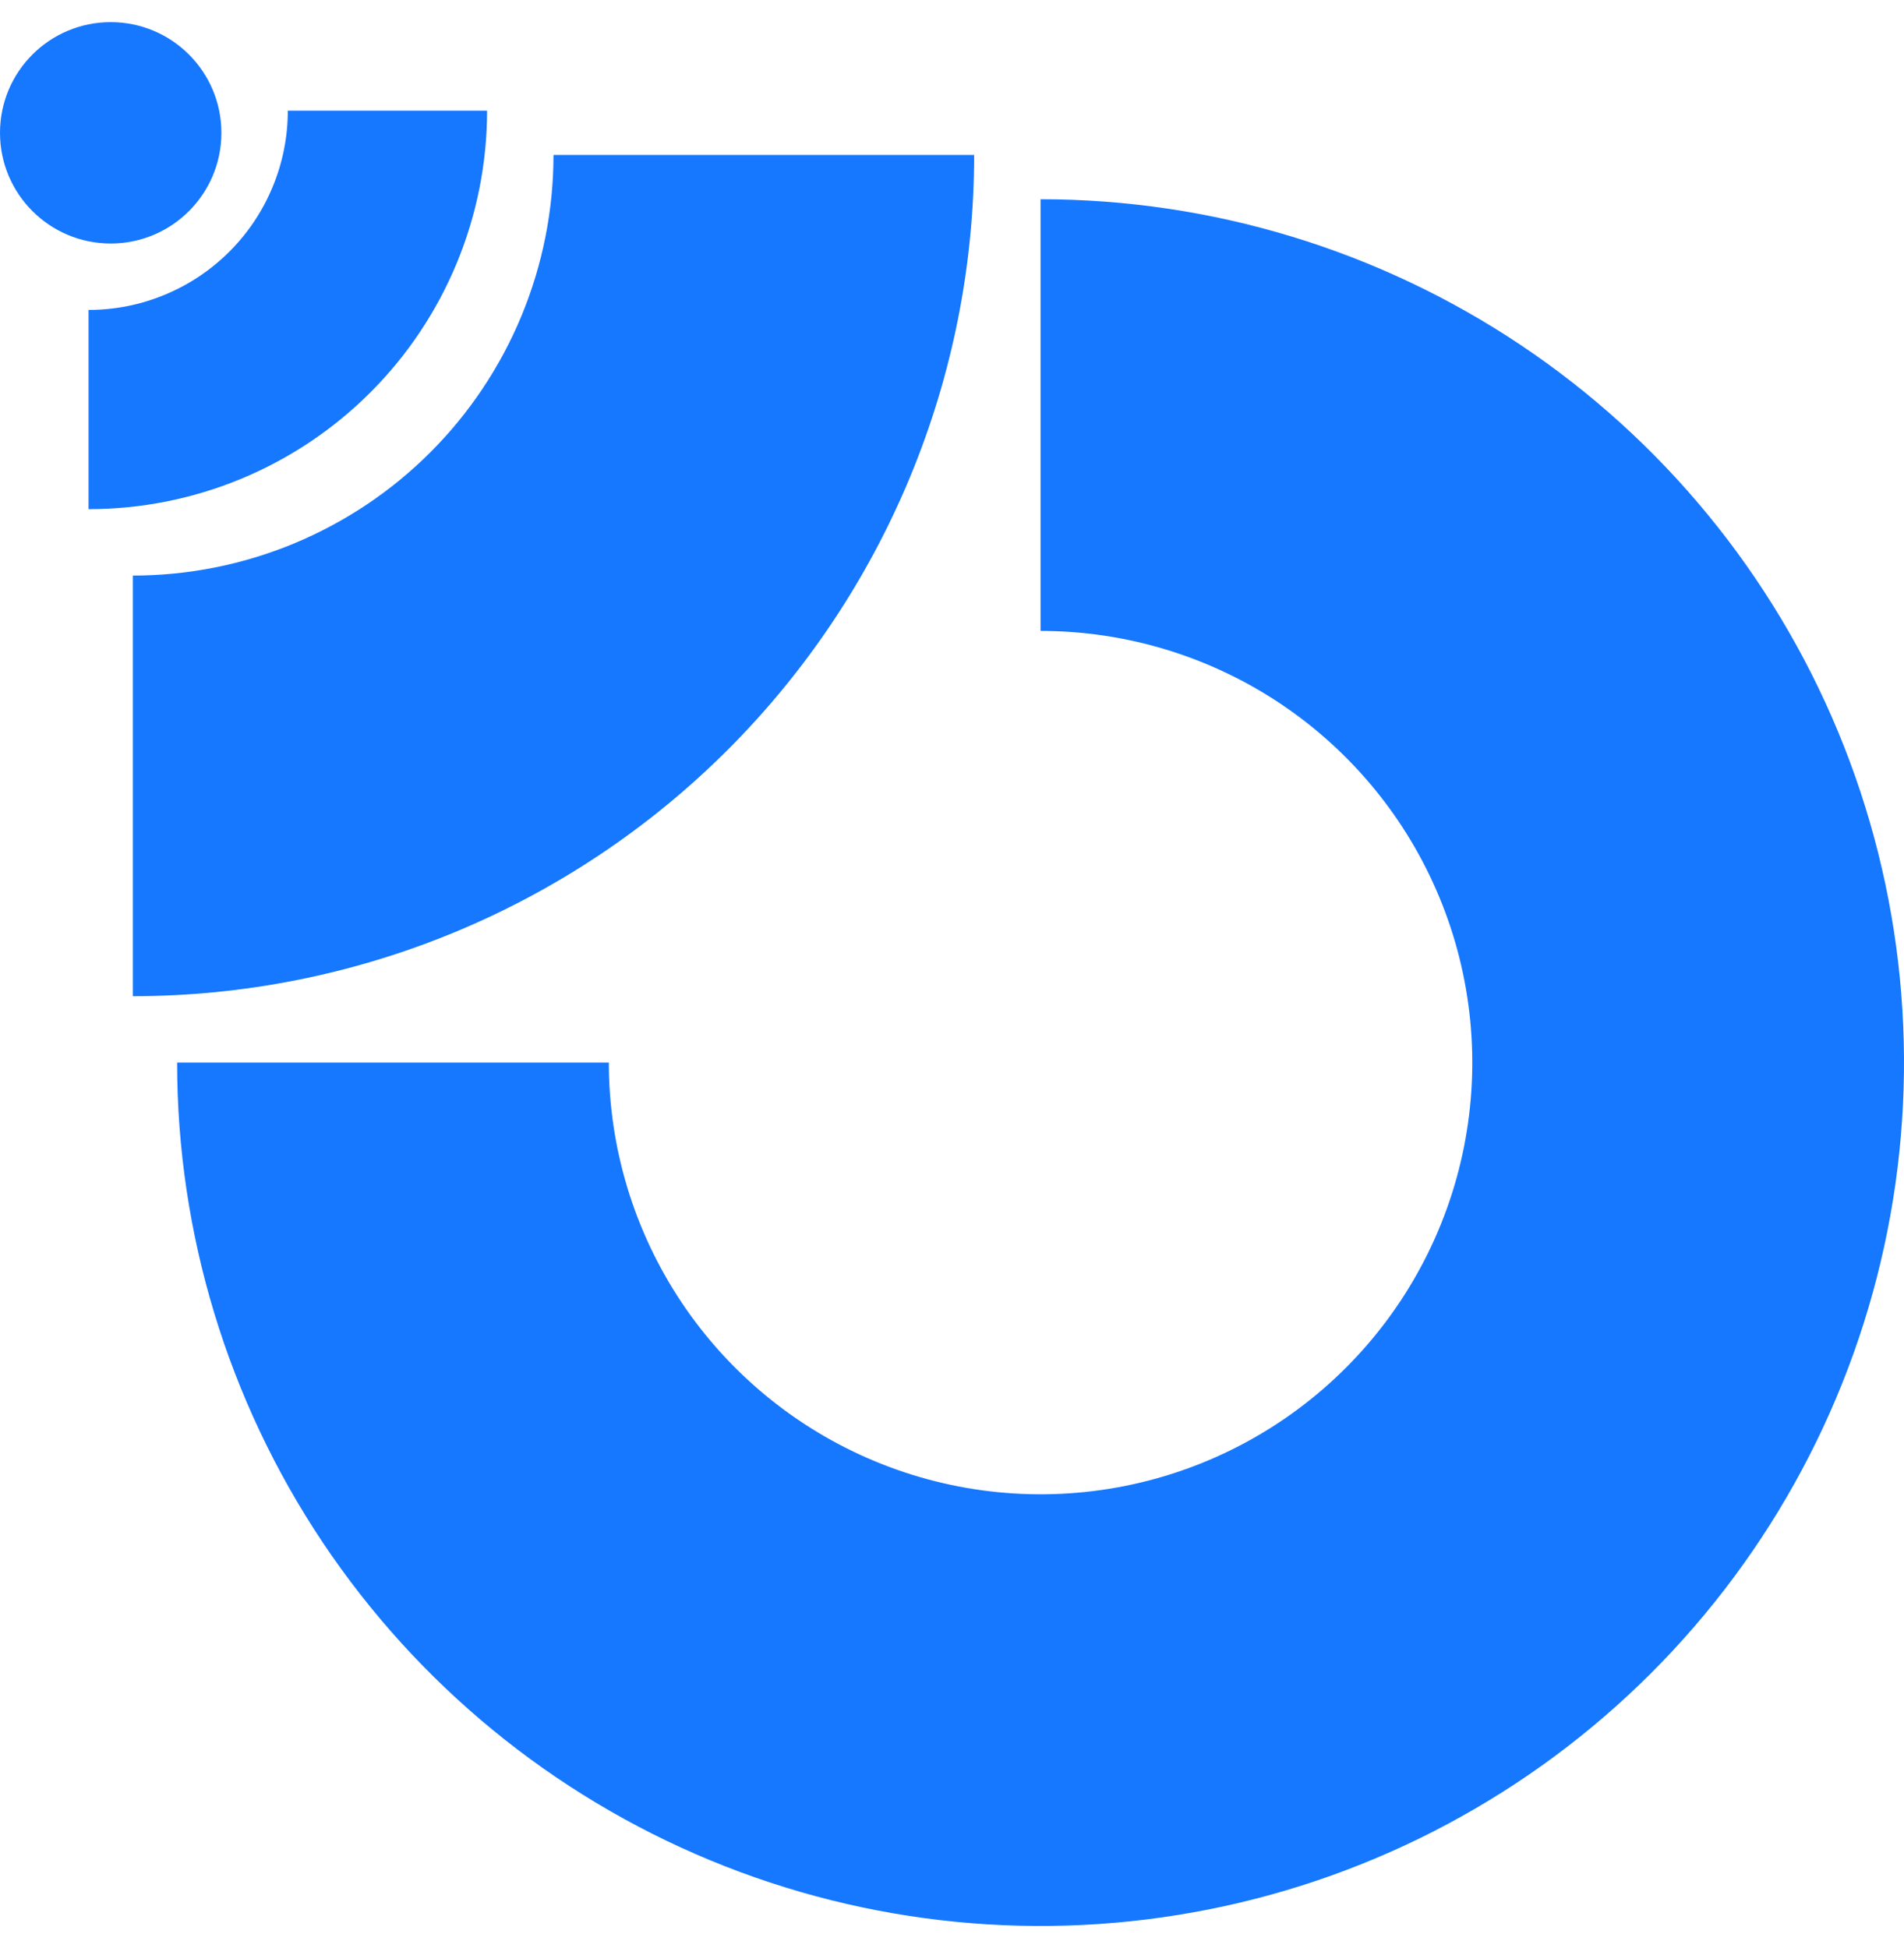
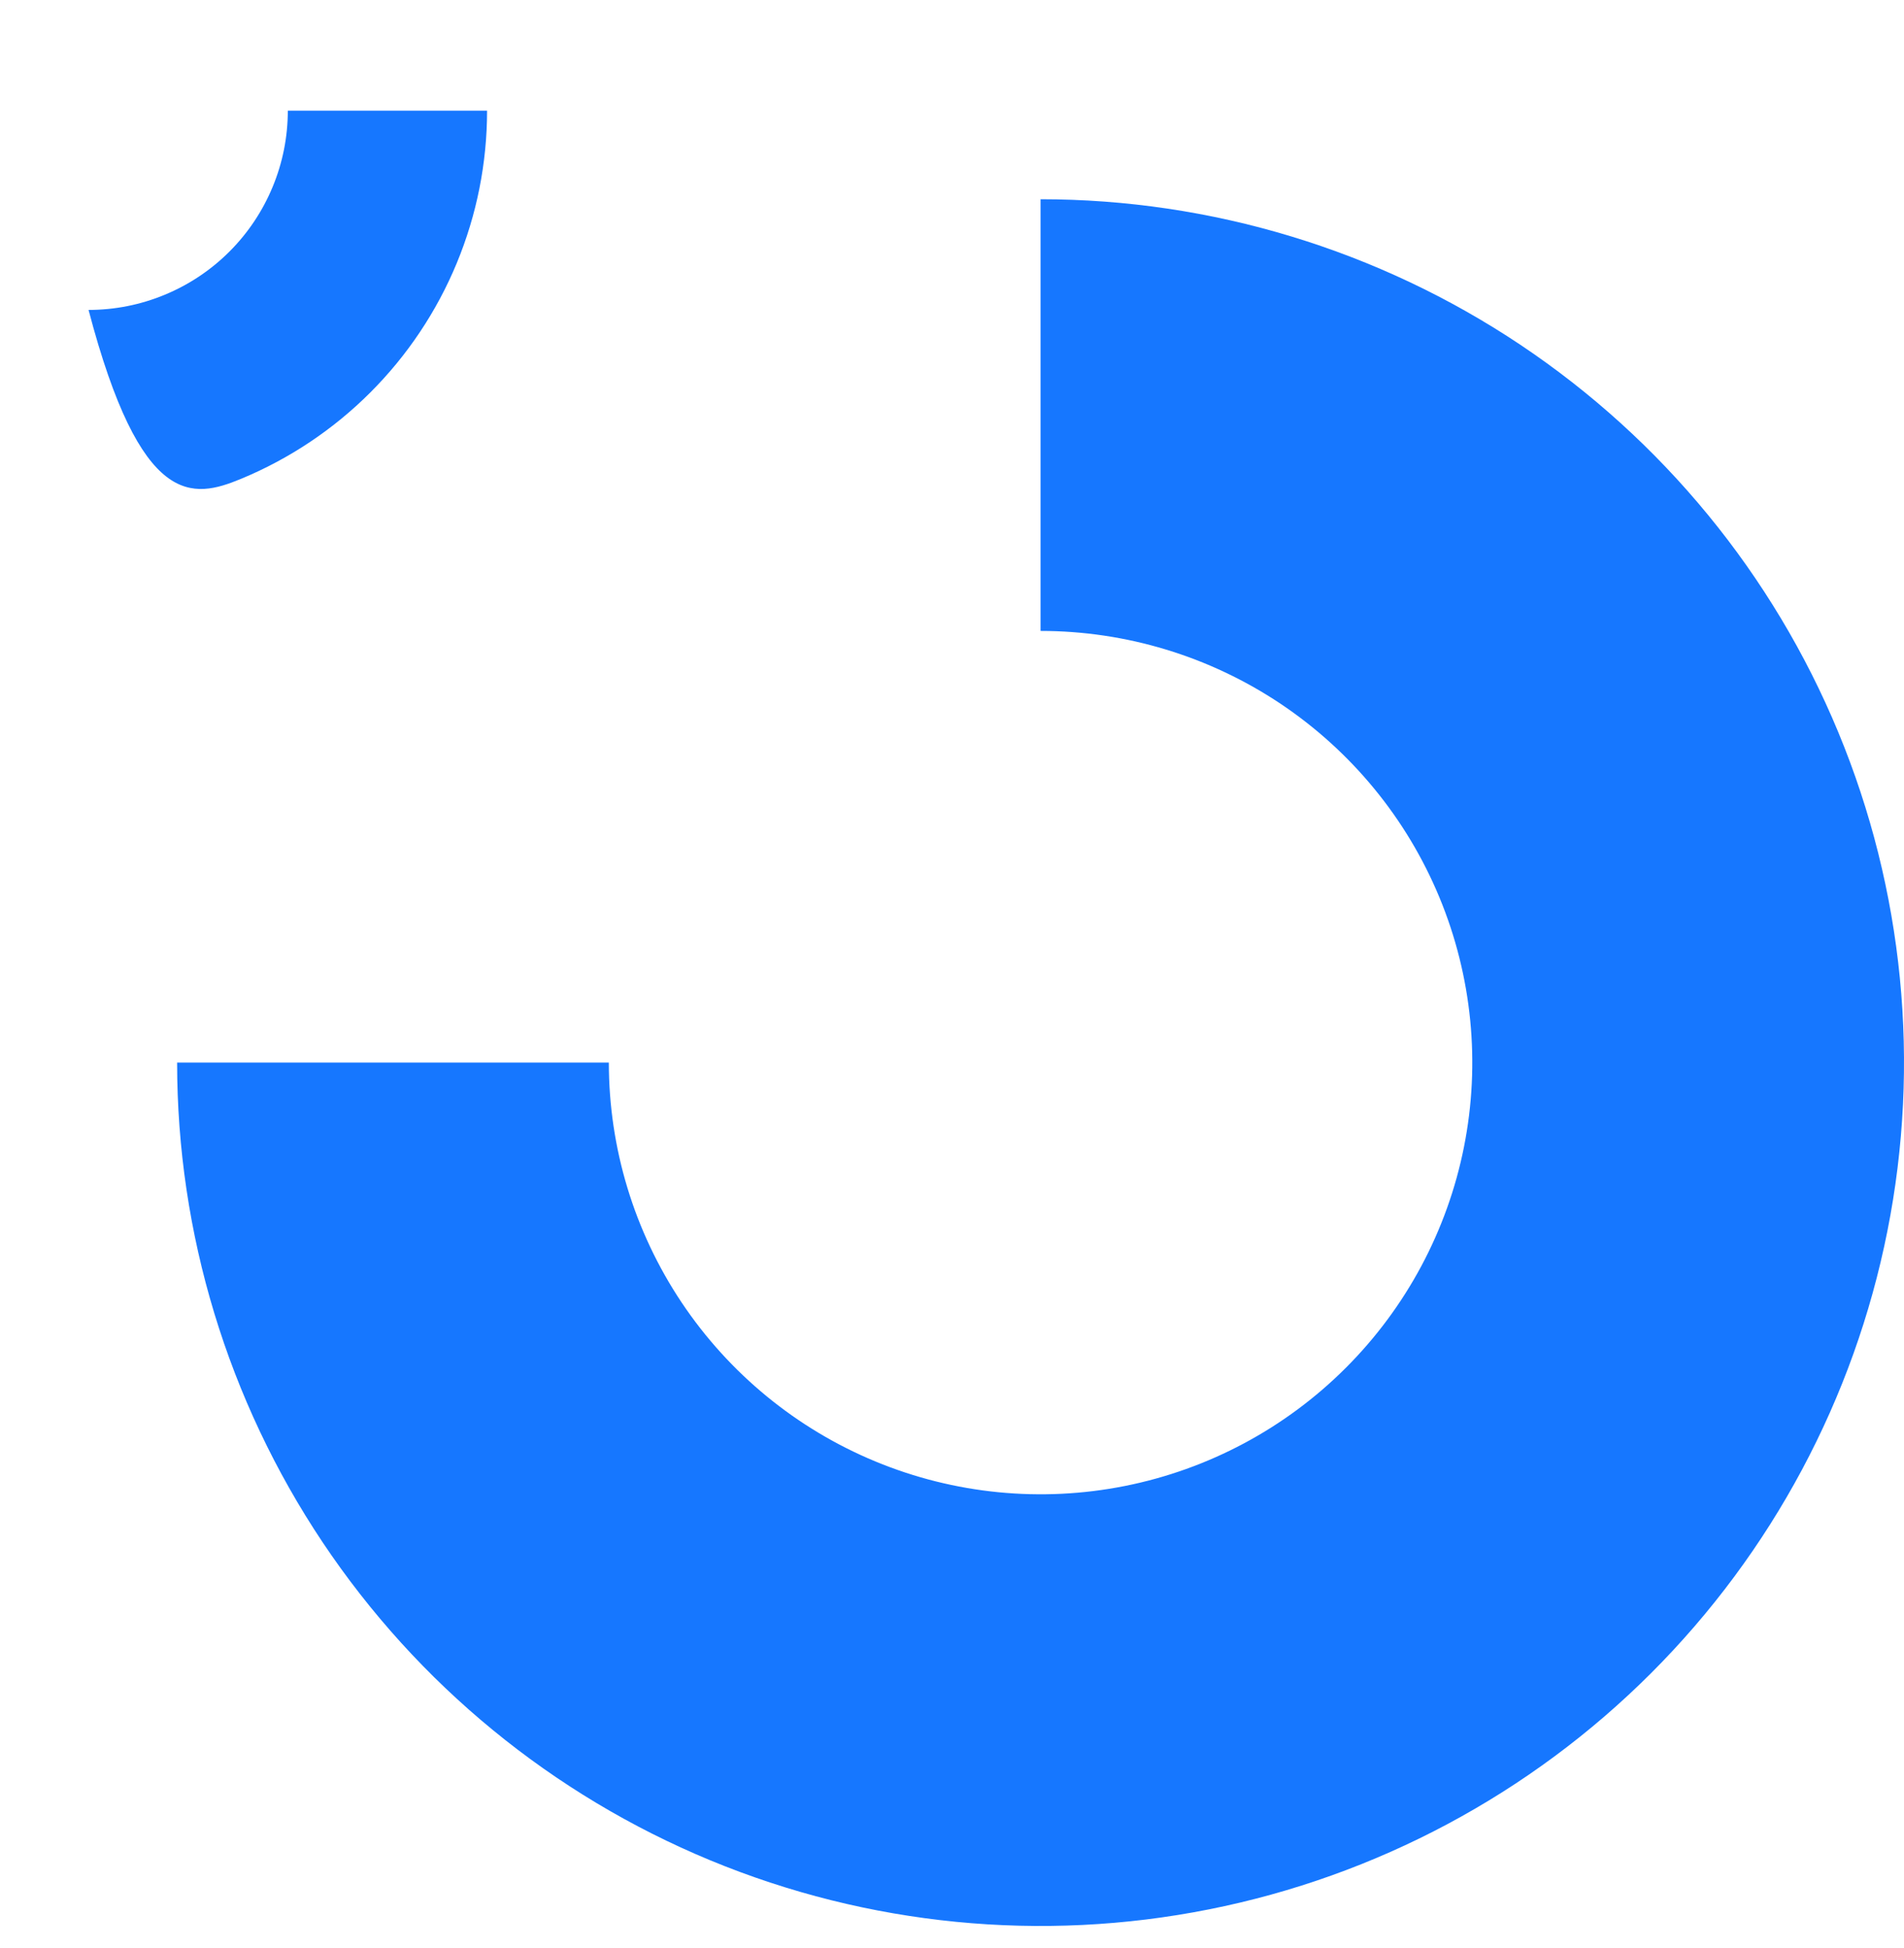
<svg xmlns="http://www.w3.org/2000/svg" width="43" height="44" viewBox="0 0 43 44" fill="none">
-   <path fill-rule="evenodd" clip-rule="evenodd" d="M12.5 3.5C12.5 4.748 12.254 5.983 11.777 7.135C11.299 8.288 10.6 9.335 9.718 10.217C8.835 11.1 7.788 11.799 6.635 12.277C5.483 12.754 4.248 13 3 13L3 22.5C5.495 22.5 7.966 22.009 10.271 21.054C12.576 20.099 14.671 18.699 16.435 16.935C18.199 15.171 19.599 13.076 20.554 10.771C21.509 8.466 22 5.995 22 3.5L12.5 3.5Z" fill="#1677FF" />
-   <path fill-rule="evenodd" clip-rule="evenodd" d="M6.5 2.5C6.5 3.091 6.384 3.676 6.157 4.222C5.931 4.768 5.6 5.264 5.182 5.682C4.764 6.1 4.268 6.431 3.722 6.657C3.176 6.884 2.591 7 2 7L2 11.5C3.182 11.5 4.352 11.267 5.444 10.815C6.536 10.363 7.528 9.7 8.364 8.864C9.2 8.028 9.863 7.036 10.315 5.944C10.767 4.852 11 3.682 11 2.5L6.5 2.5Z" fill="#1677FF" />
+   <path fill-rule="evenodd" clip-rule="evenodd" d="M6.5 2.5C6.5 3.091 6.384 3.676 6.157 4.222C5.931 4.768 5.6 5.264 5.182 5.682C4.764 6.1 4.268 6.431 3.722 6.657C3.176 6.884 2.591 7 2 7C3.182 11.5 4.352 11.267 5.444 10.815C6.536 10.363 7.528 9.7 8.364 8.864C9.2 8.028 9.863 7.036 10.315 5.944C10.767 4.852 11 3.682 11 2.5L6.5 2.5Z" fill="#1677FF" />
  <path fill-rule="evenodd" clip-rule="evenodd" d="M28.917 15.893C27.313 14.822 25.428 14.25 23.5 14.25V4.5C27.357 4.5 31.127 5.644 34.334 7.786C37.54 9.929 40.04 12.975 41.516 16.538C42.992 20.101 43.378 24.022 42.625 27.804C41.873 31.587 40.016 35.062 37.289 37.789C34.562 40.516 31.087 42.373 27.304 43.125C23.522 43.878 19.601 43.492 16.038 42.016C12.475 40.54 9.429 38.04 7.286 34.834C5.144 31.627 4 27.857 4 24H13.75C13.75 25.928 14.322 27.813 15.393 29.417C16.465 31.02 17.987 32.27 19.769 33.008C21.55 33.746 23.511 33.939 25.402 33.563C27.293 33.187 29.031 32.258 30.394 30.894C31.758 29.531 32.687 27.793 33.063 25.902C33.439 24.011 33.246 22.05 32.508 20.269C31.77 18.487 30.52 16.965 28.917 15.893Z" fill="#1677FF" />
-   <circle cx="2.5" cy="3" r="2.5" fill="#1677FF" />
</svg>